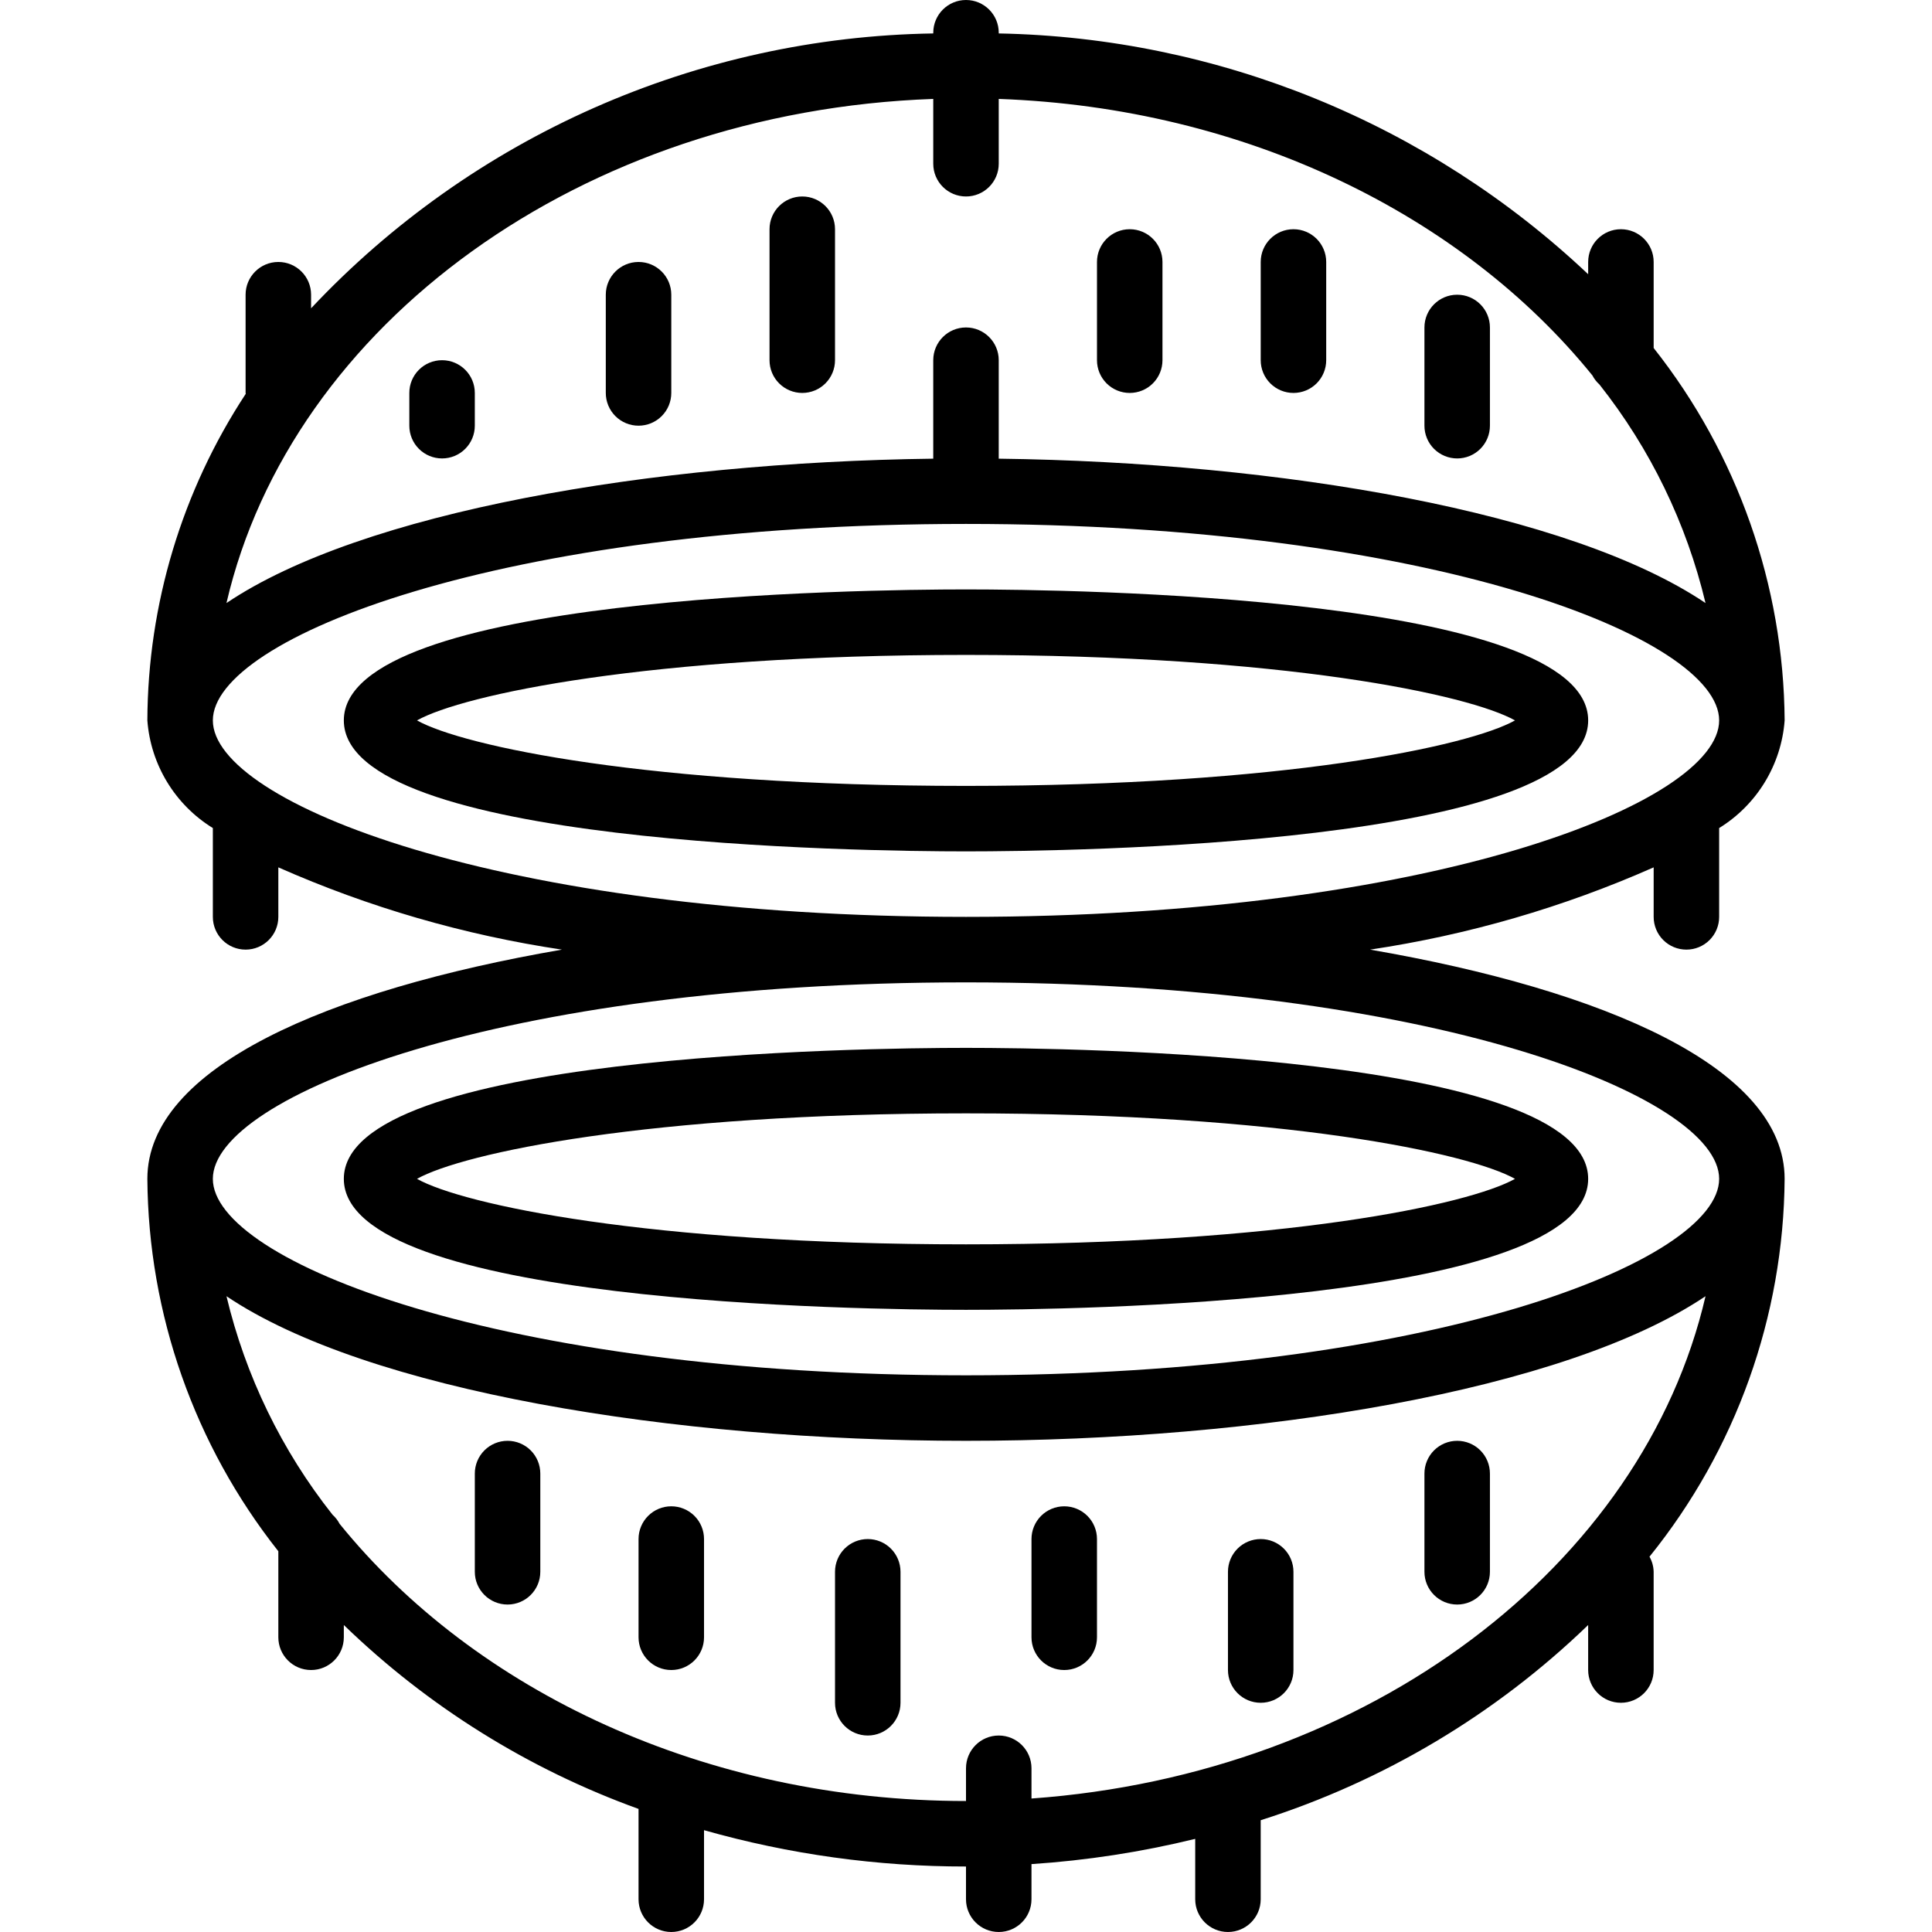
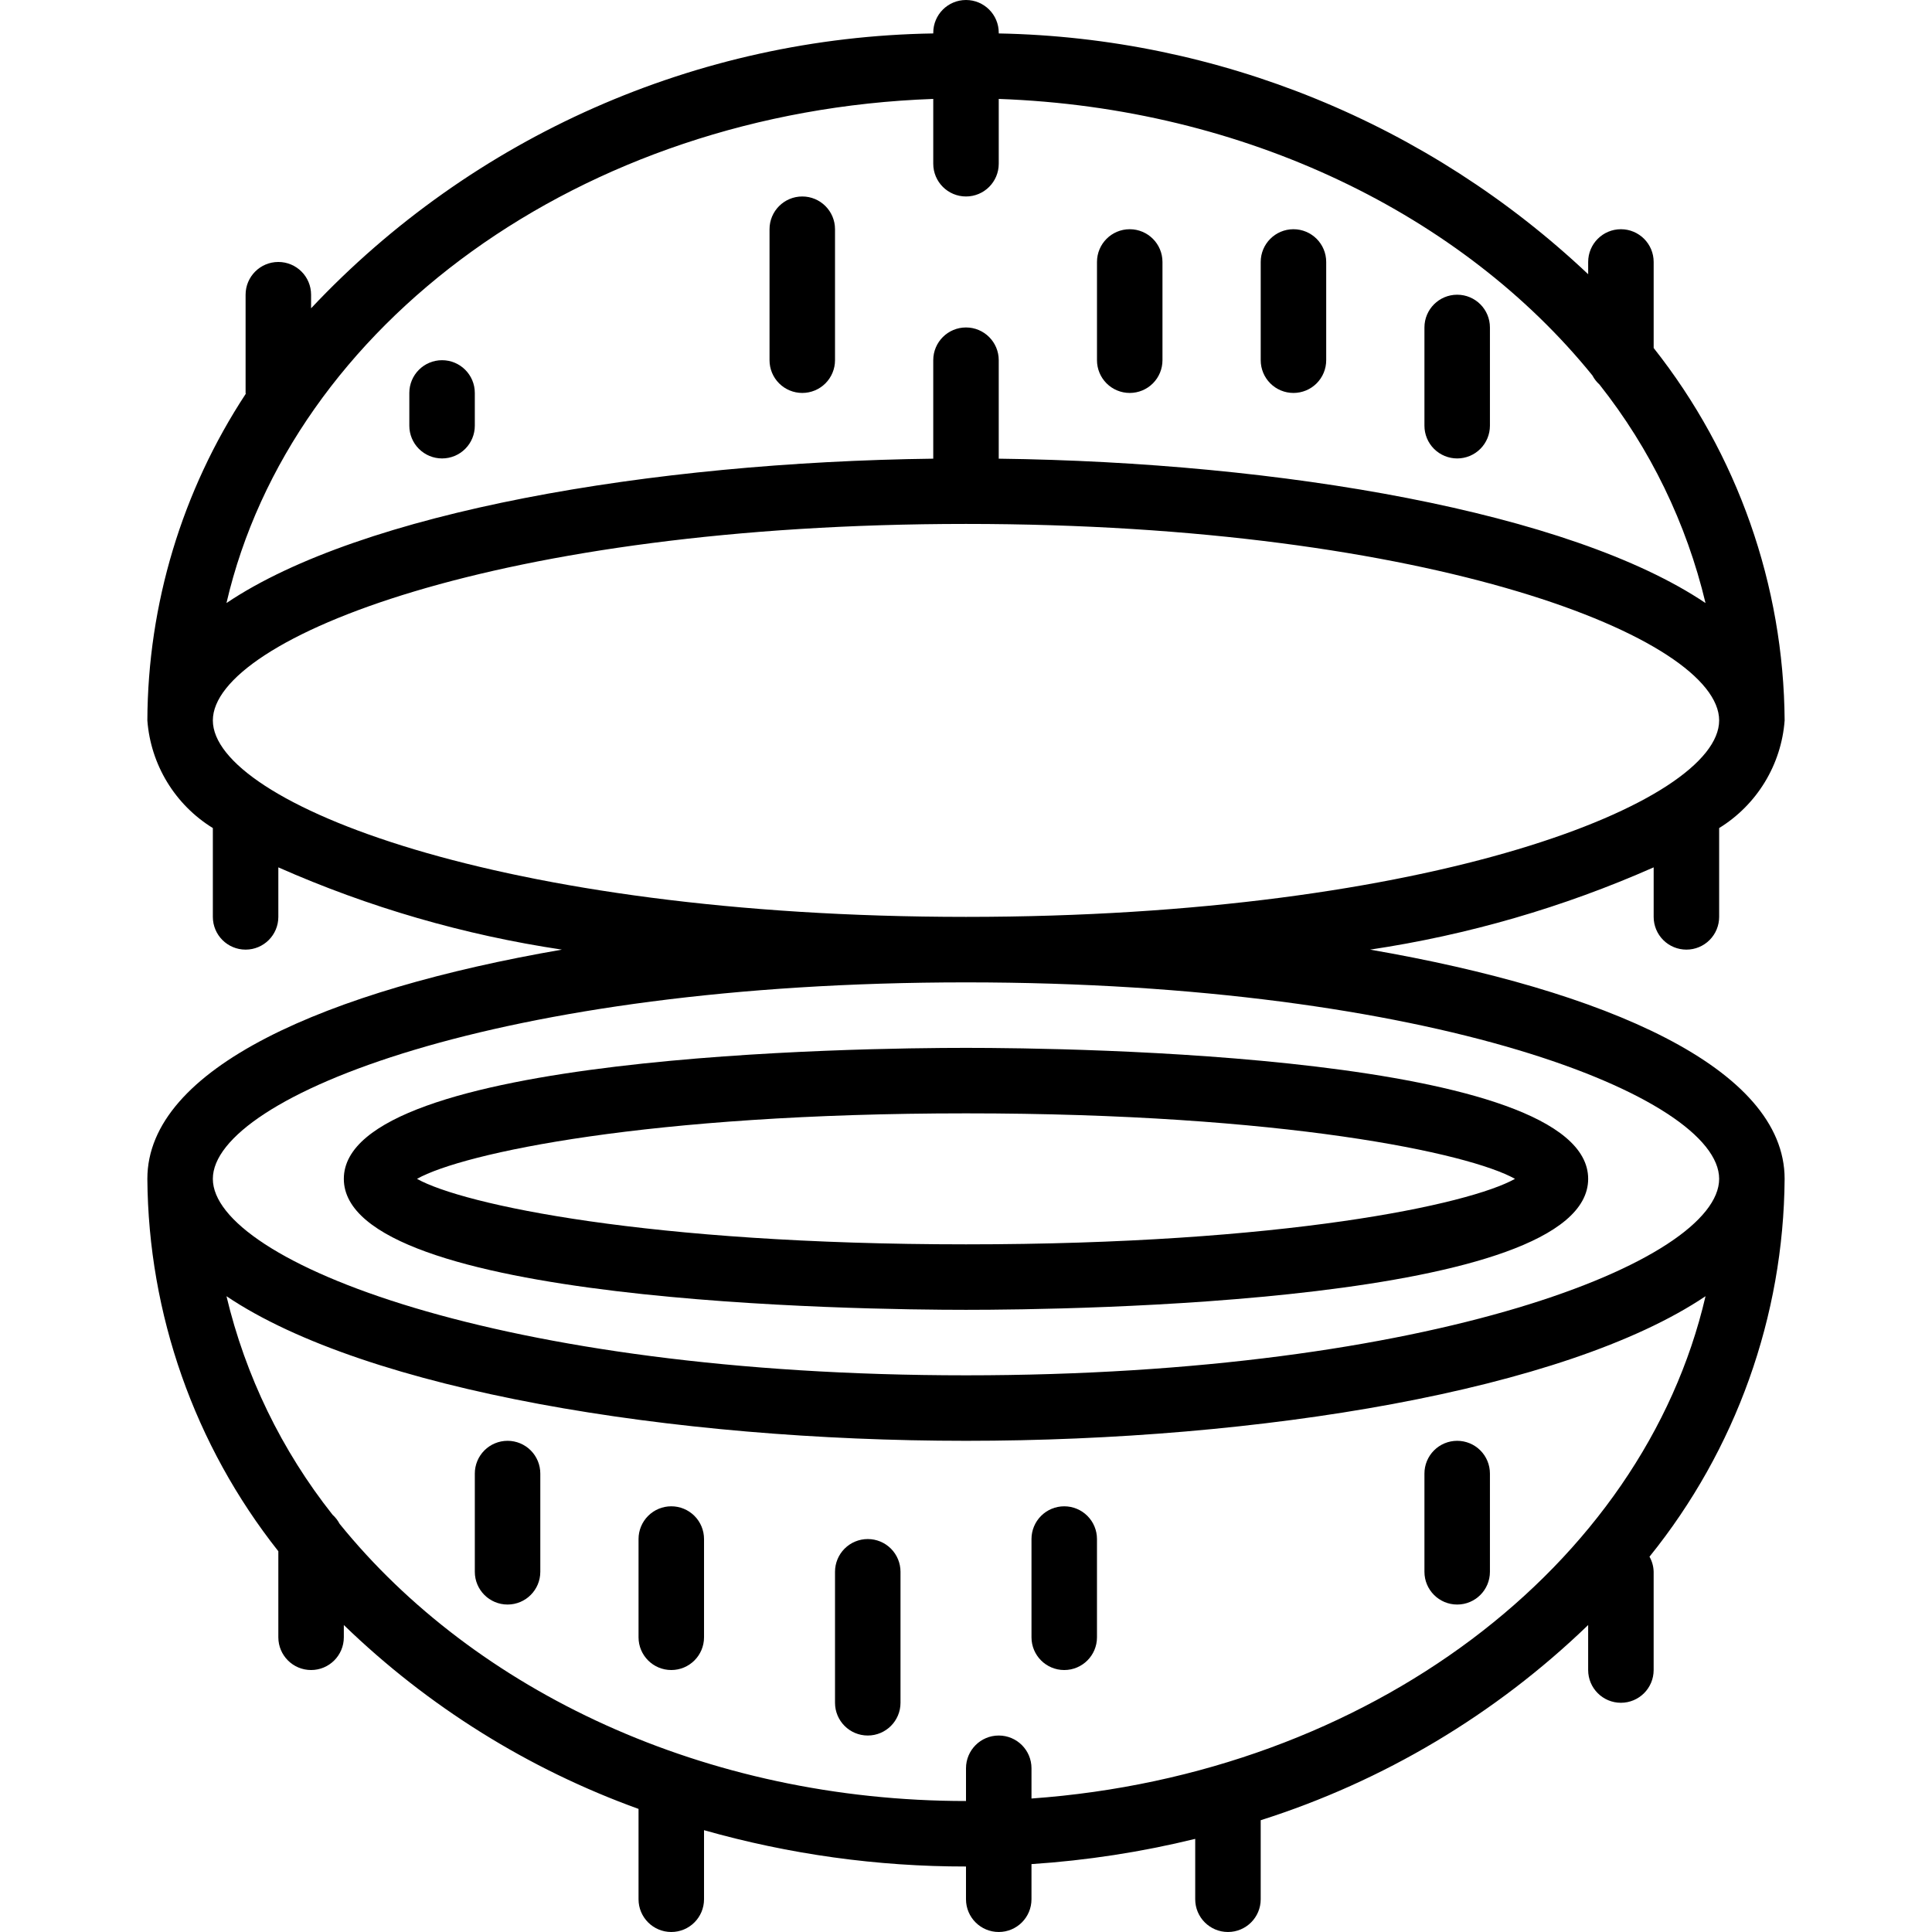
<svg xmlns="http://www.w3.org/2000/svg" version="1.1" id="Capa_1" x="0px" y="0px" viewBox="0 0 503.467 503.467" style="enable-background:new 0 0 503.467 503.467;" xml:space="preserve">
  <g>
    <g>
      <g>
        <path d="M174.933,392.533c-2.264-0.001-4.435,0.897-6.035,2.498s-2.499,3.772-2.498,6.035v25.6c0,4.713,3.82,8.533,8.533,8.533     s8.533-3.82,8.533-8.533v-25.6c0.001-2.264-0.897-4.435-2.498-6.035S177.197,392.532,174.933,392.533z" />
        <path d="M226.133,401.067c-2.264-0.001-4.435,0.897-6.035,2.498c-1.601,1.601-2.499,3.772-2.498,6.035v34.133     c0,4.713,3.821,8.533,8.533,8.533s8.533-3.821,8.533-8.533V409.6c0.001-2.264-0.897-4.435-2.498-6.035     C230.568,401.964,228.397,401.065,226.133,401.067z" />
        <path d="M277.333,435.2c4.713,0,8.533-3.82,8.533-8.533v-25.6c0.001-2.264-0.897-4.435-2.498-6.035s-3.772-2.499-6.035-2.498     c-2.264-0.001-4.435,0.897-6.035,2.498s-2.499,3.772-2.498,6.035v25.6C268.8,431.38,272.621,435.2,277.333,435.2z" />
-         <path d="M328.533,443.733c4.713,0,8.533-3.82,8.533-8.533v-25.6c0.001-2.264-0.897-4.435-2.498-6.035     c-1.601-1.601-3.772-2.499-6.035-2.498c-2.264-0.001-4.435,0.897-6.035,2.498c-1.601,1.601-2.499,3.772-2.498,6.035v25.6     C320,439.913,323.82,443.733,328.533,443.733z" />
        <path d="M379.733,418.133c4.713,0,8.533-3.82,8.533-8.533V384c0.001-2.264-0.897-4.435-2.498-6.035     c-1.601-1.601-3.772-2.499-6.035-2.498c-2.264-0.001-4.435,0.897-6.035,2.498c-1.601,1.601-2.499,3.772-2.498,6.035v25.6     C371.2,414.313,375.021,418.133,379.733,418.133z" />
        <path d="M132.267,375.467c-2.264-0.001-4.435,0.897-6.035,2.498c-1.601,1.601-2.499,3.772-2.498,6.035v25.6     c0,4.713,3.82,8.533,8.533,8.533c4.713,0,8.533-3.82,8.533-8.533V384c0.001-2.264-0.897-4.435-2.498-6.035     C136.701,376.364,134.53,375.465,132.267,375.467z" />
        <path d="M251.733,273.067c-27.075,0-162.133,1.642-162.133,34.133s135.058,34.133,162.133,34.133s162.133-1.642,162.133-34.133     S278.808,273.067,251.733,273.067z M251.733,324.267c-82.833,0-131.108-10.358-143.067-17.067     c11.958-6.708,60.233-17.067,143.067-17.067S382.842,300.492,394.8,307.2C382.842,313.908,334.567,324.267,251.733,324.267z" />
-         <path d="M166.4,68.267c-4.713,0-8.533,3.82-8.533,8.533v25.6c-0.001,2.264,0.897,4.435,2.498,6.035s3.772,2.499,6.035,2.498     c2.264,0.001,4.435-0.897,6.035-2.498s2.499-3.772,2.498-6.035V76.8C174.933,72.087,171.113,68.267,166.4,68.267z" />
        <path d="M209.067,51.2c-4.713,0-8.533,3.82-8.533,8.533v34.133c-0.001,2.264,0.897,4.435,2.498,6.035s3.772,2.499,6.035,2.498     c2.264,0.001,4.435-0.897,6.035-2.498s2.499-3.772,2.498-6.035V59.733C217.6,55.021,213.779,51.2,209.067,51.2z" />
        <path d="M294.4,102.4c2.264,0.001,4.435-0.897,6.035-2.498s2.499-3.772,2.498-6.035v-25.6c0-4.713-3.82-8.533-8.533-8.533     s-8.533,3.82-8.533,8.533v25.6c-0.001,2.264,0.897,4.435,2.498,6.035S292.136,102.401,294.4,102.4z" />
        <path d="M337.067,102.4c2.264,0.001,4.435-0.897,6.035-2.498s2.499-3.772,2.498-6.035v-25.6c0-4.713-3.821-8.533-8.533-8.533     s-8.533,3.82-8.533,8.533v25.6c-0.001,2.264,0.897,4.435,2.498,6.035S334.803,102.401,337.067,102.4z" />
        <path d="M379.733,119.467c2.264,0.001,4.435-0.897,6.035-2.498c1.601-1.601,2.499-3.772,2.498-6.035v-25.6     c0-4.713-3.82-8.533-8.533-8.533s-8.533,3.82-8.533,8.533v25.6c-0.001,2.264,0.897,4.435,2.498,6.035     C375.299,118.569,377.47,119.468,379.733,119.467z" />
        <path d="M357.04,247.467c25.479-3.808,50.332-11.019,73.894-21.439v12.905c-0.001,2.264,0.897,4.435,2.498,6.035     c1.601,1.601,3.772,2.499,6.035,2.498c2.264,0.001,4.435-0.897,6.035-2.498c1.601-1.601,2.499-3.772,2.498-6.035v-23.147     c9.858-6.073,16.206-16.506,17.067-28.053c-0.254-35.247-12.267-69.4-34.133-97.045V68.267c0-4.713-3.82-8.533-8.533-8.533     s-8.533,3.82-8.533,8.533v3.195c-41.612-39.295-96.377-61.667-153.6-62.746V8.533c0-4.713-3.82-8.533-8.533-8.533     c-4.713,0-8.533,3.82-8.533,8.533v0.182C181.692,9.674,123.197,35.515,81.067,80.339V76.8c0-4.713-3.82-8.533-8.533-8.533     S64,72.087,64,76.8v25.6c0,0.078,0.042,0.142,0.044,0.219C47.43,127.907,38.521,157.477,38.4,187.733     c0.861,11.547,7.208,21.98,17.067,28.053v23.147c0,4.713,3.82,8.533,8.533,8.533s8.533-3.82,8.533-8.533v-12.905     c23.561,10.42,48.414,17.63,73.894,21.439C85.191,258.042,38.4,278.273,38.4,307.2c0.254,35.247,12.267,69.4,34.133,97.045     v22.421c0,4.713,3.82,8.533,8.533,8.533s8.533-3.82,8.533-8.533v-3.195c21.924,21.224,48.1,37.557,76.8,47.921v23.541     c0,4.713,3.82,8.533,8.533,8.533s8.533-3.82,8.533-8.533v-17.998c22.208,6.3,45.183,9.486,68.267,9.465v8.533     c0,4.713,3.82,8.533,8.533,8.533c4.713,0,8.533-3.82,8.533-8.533v-9.158c14.386-0.95,28.662-3.15,42.667-6.576v15.734     c0,4.713,3.82,8.533,8.533,8.533s8.533-3.82,8.533-8.533v-20.594c31.985-10.151,61.191-27.56,85.333-50.868V435.2     c0,4.713,3.82,8.533,8.533,8.533s8.533-3.82,8.533-8.533v-25.6c-0.029-1.382-0.401-2.735-1.084-3.936     c22.535-27.895,34.95-62.604,35.217-98.464C465.067,278.273,418.276,258.042,357.04,247.467z M243.2,25.779v16.888     c0,4.713,3.82,8.533,8.533,8.533c4.713,0,8.533-3.82,8.533-8.533V25.779c64.467,2.292,120.963,30.377,154.711,72.065     c0.465,0.889,1.085,1.688,1.831,2.358c13.252,16.742,22.686,36.178,27.641,56.948c-35.256-23.727-110.533-36.691-184.196-37.621     l0.012-0.062v-25.6c0-4.713-3.82-8.533-8.533-8.533c-4.713,0-8.533,3.821-8.533,8.533v25.6l0.012,0.061     c-73.663,0.93-148.939,13.895-184.196,37.622C75.864,84.568,151.45,29.041,243.2,25.779z M55.467,187.733     c0-21.383,74.667-51.2,196.267-51.2S448,166.35,448,187.733c0,21.383-74.667,51.2-196.267,51.2S55.467,209.117,55.467,187.733z      M268.8,468.682V460.8c0-4.713-3.82-8.533-8.533-8.533c-4.713,0-8.533,3.82-8.533,8.533v8.533     c-67.996,0-128.007-28.721-163.24-72.238c-0.466-0.892-1.088-1.692-1.837-2.364c-13.252-16.742-22.685-36.179-27.64-56.948     c36.618,24.643,116.409,37.683,192.717,37.683s156.1-13.041,192.717-37.683C428.129,408.102,356.673,462.396,268.8,468.682z      M251.733,358.4c-121.6,0-196.267-29.817-196.267-51.2c0-21.383,74.667-51.2,196.267-51.2S448,285.817,448,307.2     C448,328.583,373.333,358.4,251.733,358.4z" />
        <path d="M115.2,93.867c-4.713,0-8.533,3.82-8.533,8.533v8.533c-0.001,2.264,0.897,4.435,2.498,6.035     c1.601,1.601,3.772,2.499,6.035,2.498c2.264,0.001,4.435-0.897,6.035-2.498c1.601-1.601,2.499-3.772,2.498-6.035V102.4     C123.733,97.687,119.913,93.867,115.2,93.867z" />
-         <path d="M413.867,187.733c0-32.492-135.058-34.133-162.133-34.133S89.6,155.242,89.6,187.733s135.058,34.133,162.133,34.133     S413.867,220.225,413.867,187.733z M251.733,170.667c82.833,0,131.108,10.358,143.067,17.067     c-11.958,6.708-60.234,17.067-143.067,17.067s-131.108-10.358-143.067-17.067C120.625,181.025,168.9,170.667,251.733,170.667z" />
      </g>
    </g>
  </g>
  <g>
</g>
  <g>
</g>
  <g>
</g>
  <g>
</g>
  <g>
</g>
  <g>
</g>
  <g>
</g>
  <g>
</g>
  <g>
</g>
  <g>
</g>
  <g>
</g>
  <g>
</g>
  <g>
</g>
  <g>
</g>
  <g>
</g>
</svg>